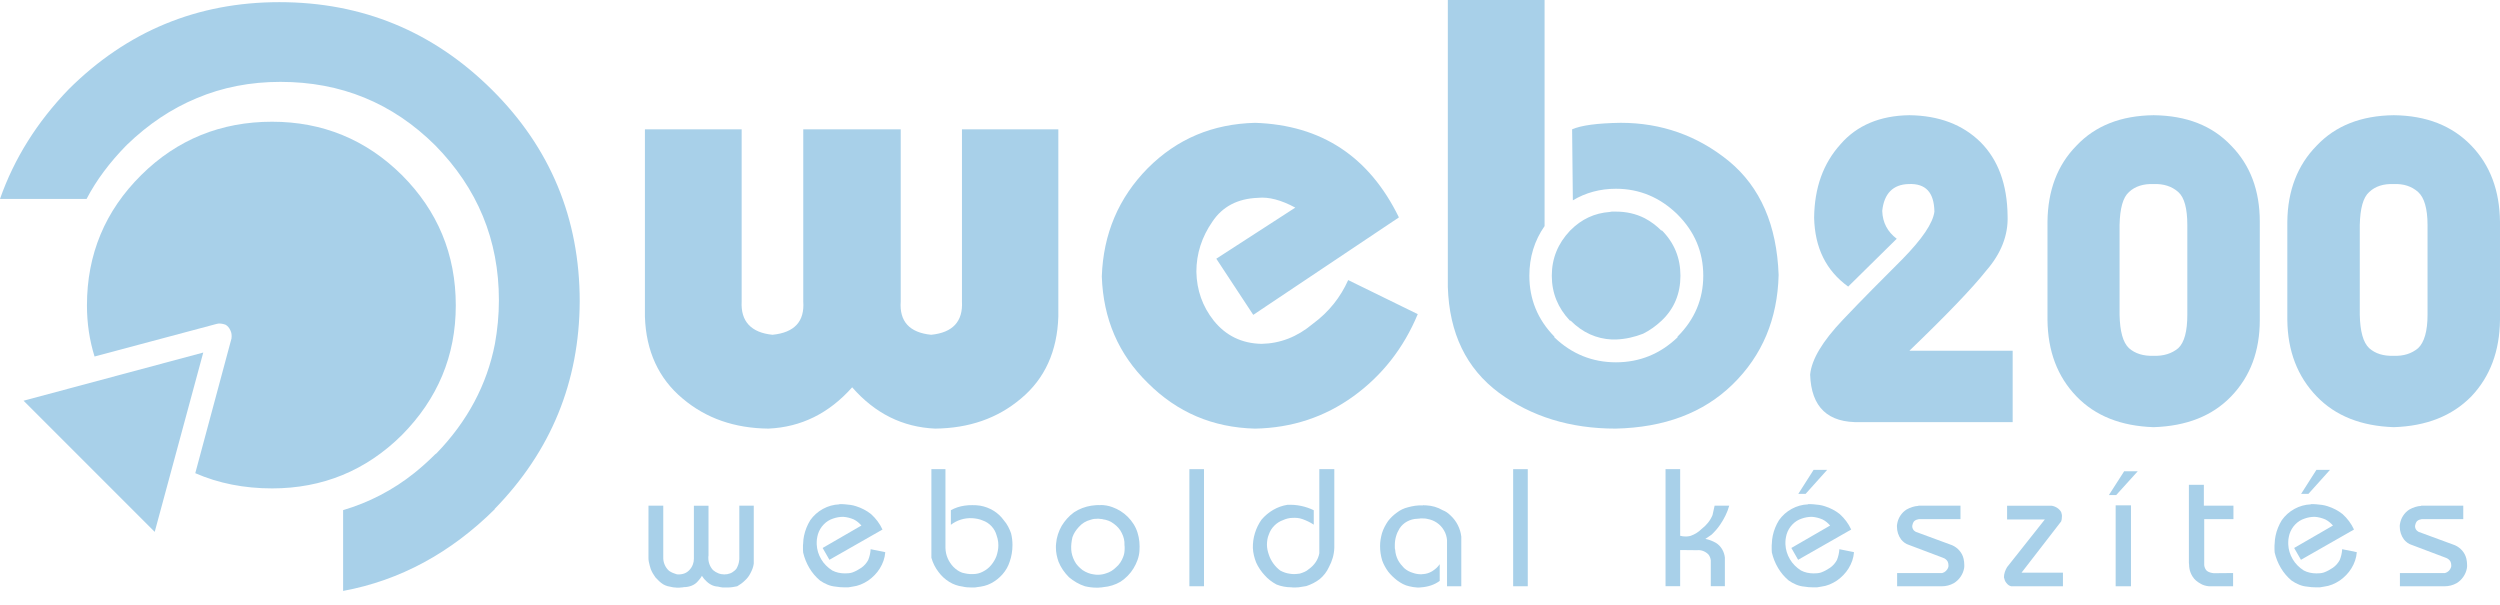
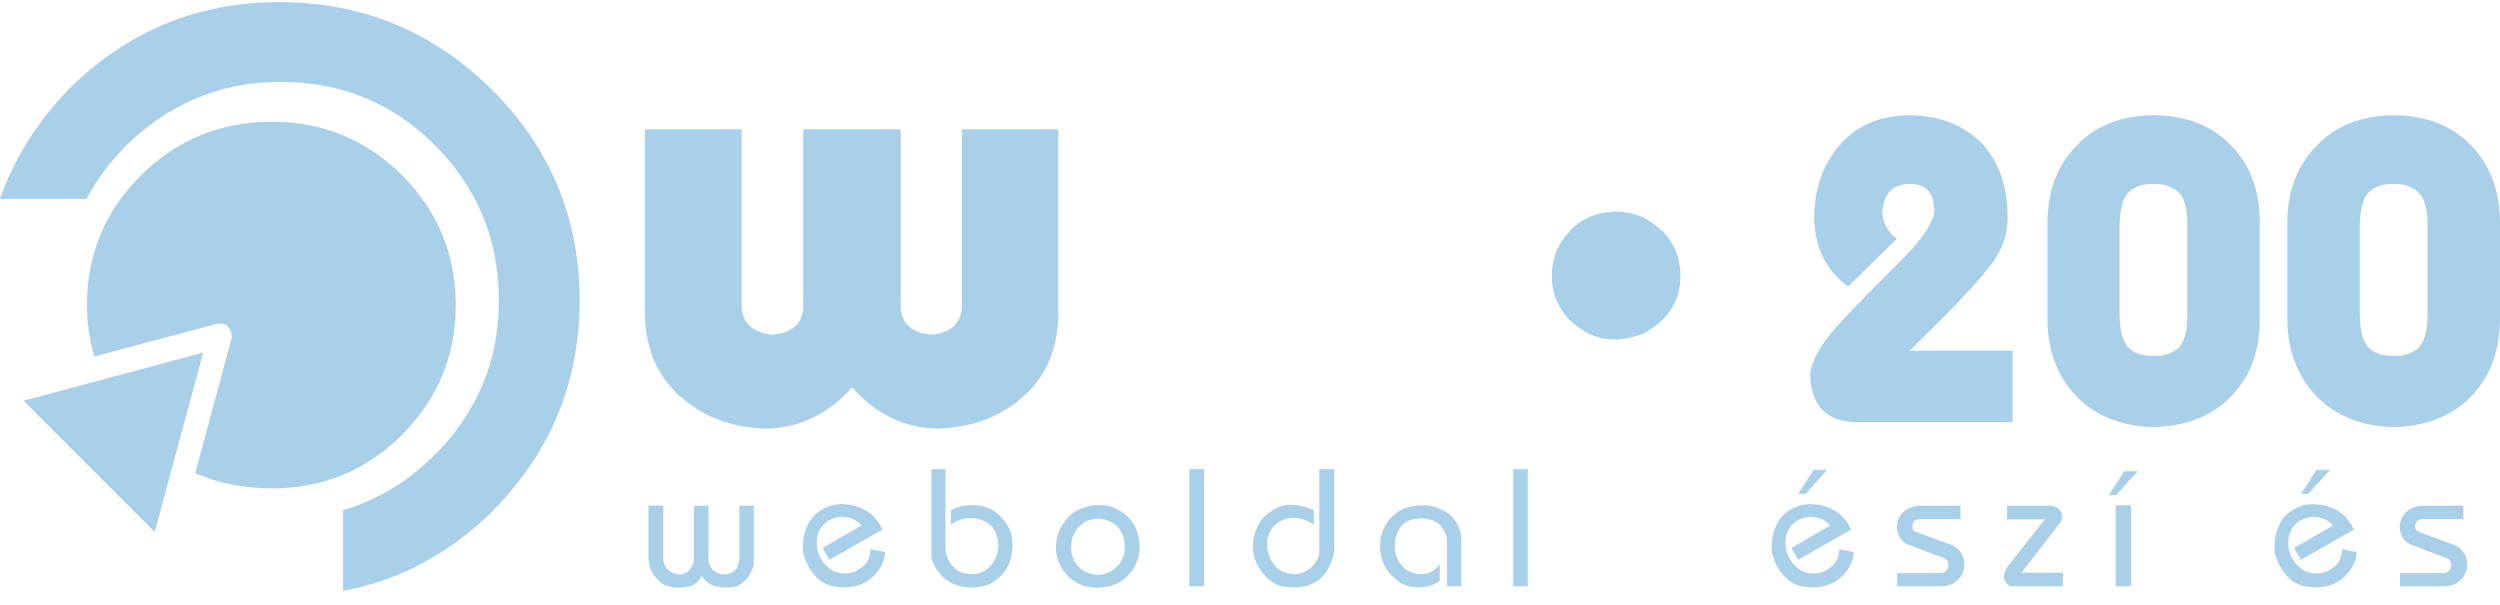
<svg xmlns="http://www.w3.org/2000/svg" xml:space="preserve" width="91.245mm" height="22.083mm" style="shape-rendering:geometricPrecision; text-rendering:geometricPrecision; image-rendering:optimizeQuality; fill-rule:evenodd; clip-rule:evenodd" viewBox="0 0 398.986 96.562">
  <defs>
    <style type="text/css">
   
    .fil2 {fill:none}
    .fil0 {fill:#a8d0e9}
    .fil1 {fill:#a8d0e9}
   
  </style>
  </defs>
  <g id="Layer_x0020_1">
    <g id="_38062528">
      <path id="_38523016" class="fil0" d="M360.65 35.389c0,-4.973 -1.505,-9.022 -4.569,-12.143 -3.008,-3.182 -7.11,-4.799 -12.373,-4.858 -5.204,0.059 -9.31,1.676 -12.317,4.858 -3.064,3.121 -4.566,7.169 -4.625,12.143l0 15.669c0.059,4.973 1.562,9.021 4.625,12.202 3.008,3.123 7.113,4.741 12.317,4.915 5.263,-0.174 9.367,-1.792 12.373,-4.915 3.064,-3.182 4.569,-7.229 4.569,-12.202l0 -15.669 0 0zm-11.566 0.519l0 14.34c0,2.603 -0.463,4.395 -1.446,5.32 -1.041,0.868 -2.37,1.272 -3.931,1.216 -1.62,0.057 -2.949,-0.348 -3.931,-1.216 -0.983,-0.924 -1.446,-2.716 -1.505,-5.32l0 -14.34c0.059,-2.602 0.522,-4.395 1.505,-5.263 0.983,-0.924 2.311,-1.328 3.931,-1.272 1.562,-0.057 2.89,0.348 3.931,1.272 0.983,0.868 1.446,2.66 1.446,5.263l0 0z" />
      <path id="_38523592" class="fil0" d="M369.726 23.245c-3.064,3.121 -4.625,7.169 -4.682,12.143l0 15.669c0.057,4.973 1.617,9.021 4.682,12.202 3.008,3.123 7.113,4.741 12.317,4.915 5.204,-0.174 9.31,-1.792 12.373,-4.915 3.008,-3.182 4.51,-7.229 4.569,-12.202l0 -15.669c-0.059,-4.973 -1.562,-9.022 -4.569,-12.143 -3.064,-3.182 -7.169,-4.799 -12.373,-4.858 -5.203,0.058 -9.309,1.676 -12.317,4.858l0 0zm8.386 7.4c0.983,-0.924 2.255,-1.328 3.931,-1.272 1.562,-0.057 2.834,0.348 3.873,1.272 0.983,0.868 1.505,2.66 1.505,5.263l0 14.34c0,2.603 -0.522,4.395 -1.505,5.32 -1.039,0.868 -2.311,1.272 -3.873,1.216 -1.676,0.057 -2.949,-0.348 -3.931,-1.216 -0.983,-0.924 -1.446,-2.716 -1.505,-5.32l0 -14.34c0.059,-2.602 0.523,-4.395 1.505,-5.263l0 0z" />
      <path id="_38523536" class="fil0" d="M293.745 23.013c-2.774,3.065 -4.163,6.938 -4.221,11.739 0.116,4.799 1.909,8.442 5.437,10.986l7.748 -7.633c-1.446,-1.098 -2.255,-2.543 -2.314,-4.452 0.289,-2.775 1.736,-4.221 4.221,-4.28 2.719,-0.116 4.049,1.331 4.106,4.395 -0.23,1.851 -1.966,4.395 -5.145,7.633 -3.182,3.18 -6.361,6.361 -9.483,9.656 -3.238,3.412 -4.973,6.304 -5.204,8.731 0.174,5.206 2.834,7.75 8.037,7.577l24.284 -0 0 -11.391 -16.48 0c5.956,-5.726 10.062,-10.004 12.259,-12.781 2.373,-2.718 3.527,-5.666 3.412,-8.731 -0.057,-5.03 -1.503,-8.962 -4.336,-11.795 -2.834,-2.775 -6.591,-4.221 -11.335,-4.28 -4.681,0.058 -8.383,1.62 -10.986,4.625l0 0z" />
-       <path id="_38524176" class="fil1" d="M267.726 34.232c2.719,2.718 4.106,5.955 4.106,9.772 0,3.759 -1.387,6.997 -4.106,9.715l0 0.116c-2.774,2.66 -6.071,3.988 -9.829,3.988 -3.76,0 -7.055,-1.328 -9.832,-3.988l0 -0.116c-2.66,-2.719 -3.988,-5.956 -3.988,-9.715 0,-2.949 0.809,-5.61 2.429,-7.922l0 -36.082 -15.441 0 0 45.797c0.23,7.4 2.949,13.009 8.153,16.884 5.204,3.817 11.391,5.723 18.62,5.723 7.748,-0.171 13.994,-2.485 18.679,-7.055 4.741,-4.625 7.169,-10.465 7.342,-17.463 -0.287,-7.922 -2.89,-13.993 -7.92,-18.156 -5.033,-4.106 -10.815,-6.13 -17.291,-6.13 -3.758,0.058 -6.302,0.406 -7.748,1.04l0.118 11.335c2.022,-1.215 4.336,-1.851 6.88,-1.851 3.755,0.001 7.053,1.388 9.827,4.107l0 0z" />
      <path id="_72478440" class="fil0" d="M257.896 33.768c-0.116,0 -0.233,0 -0.348,0 -0.23,0 -0.463,0 -0.635,0.059 -2.429,0.172 -4.51,1.156 -6.245,2.89l-0.116 0.116c-1.909,2.025 -2.893,4.395 -2.893,7.171 0,2.775 0.983,5.146 2.893,7.171l0.116 -0c1.906,1.906 4.106,2.89 6.591,3.006l0.289 0c0.116,0 0.233,0 0.348,0 1.562,-0.057 3.006,-0.405 4.336,-0.924 1.041,-0.519 2.025,-1.216 2.949,-2.081 2.025,-1.909 3.008,-4.339 3.008,-7.171 0,-2.834 -0.983,-5.262 -3.008,-7.286l0 0.116c-0.868,-0.867 -1.736,-1.503 -2.719,-2.022 -1.387,-0.694 -2.889,-1.042 -4.566,-1.042l0 0z" />
-       <path id="_72478416" class="fil1" d="M200.765 31.572c1.736,-0.174 3.701,0.346 5.956,1.561l-12.606 8.154 5.898 8.962 23.245 -15.554c-4.741,-9.713 -12.373,-14.745 -22.956,-15.092 -6.766,0.172 -12.432,2.544 -17.116,7.228 -4.683,4.744 -7.112,10.526 -7.344,17.291 0.231,6.766 2.66,12.43 7.344,16.999 4.683,4.684 10.35,7.113 17.116,7.285 5.898,-0.116 11.104,-1.851 15.671,-5.145 4.569,-3.297 8.037,-7.692 10.292,-13.127l-11.102 -5.435c-1.216,2.718 -3.064,5.087 -5.667,6.997 -2.485,2.081 -5.204,3.123 -8.153,3.179 -3.182,-0.057 -5.726,-1.328 -7.633,-3.699 -1.792,-2.255 -2.718,-4.858 -2.775,-7.807 0,-2.891 0.868,-5.551 2.544,-7.979 1.62,-2.43 4.048,-3.702 7.286,-3.817l0 0z" />
      <path id="_72486864" class="fil1" d="M162.948 63.604c3.817,-3.179 5.782,-7.574 5.956,-13.068l0 -29.895 -15.38 0 0 27.466c0.174,3.182 -1.446,4.973 -4.916,5.322 -3.47,-0.348 -5.088,-2.14 -4.857,-5.322l0 -27.466 -15.555 0 0 27.466c0.231,3.182 -1.387,4.973 -4.915,5.322 -3.412,-0.348 -5.088,-2.14 -4.916,-5.322l0 -27.466 -15.438 0 0 29.895c0.174,5.493 2.197,9.888 6.014,13.068 3.759,3.182 8.326,4.744 13.704,4.799 5.204,-0.23 9.657,-2.427 13.357,-6.591 3.643,4.165 8.037,6.361 13.241,6.591 5.378,-0.056 9.946,-1.617 13.705,-4.799l0 0z" />
      <path id="_72491776" class="fil1" d="M22.551 27.927c-5.782,5.725 -8.674,12.664 -8.674,20.817 0,2.834 0.405,5.55 1.213,8.153l19.486 -5.204c0.405,-0.116 0.868,-0.059 1.388,0.116 0.347,0.174 0.636,0.519 0.81,0.927 0.174,0.346 0.231,0.75 0.174,1.272l-5.782 21.51c3.701,1.617 7.807,2.429 12.259,2.429 8.037,0 14.976,-2.834 20.701,-8.501 5.725,-5.782 8.616,-12.663 8.616,-20.701 0,-8.153 -2.891,-15.092 -8.616,-20.817 -5.725,-5.666 -12.664,-8.5 -20.701,-8.5 -8.152,0 -15.15,2.834 -20.874,8.5l0 0z" />
      <polygon id="_72502184" class="fil0" points="3.759,63.952 24.691,84.884 32.439,56.263 " />
      <path id="_72502232" class="fil0" d="M10.987 14.224c-5.089,5.261 -8.733,11.101 -10.987,17.52l13.819 0c1.562,-3.007 3.701,-5.84 6.361,-8.558 0.058,0 0.058,0 0.058,-0.058 3.412,-3.296 7.112,-5.782 11.16,-7.459 4.106,-1.734 8.558,-2.602 13.357,-2.602 9.657,0 17.868,3.353 24.691,10.118 6.766,6.88 10.177,15.092 10.177,24.75 0,2.37 -0.231,4.682 -0.636,6.937 -1.272,6.535 -4.394,12.376 -9.31,17.463 -0.058,0.059 -0.174,0.118 -0.231,0.174 -1.099,1.098 -2.197,2.081 -3.354,3.008 -3.412,2.719 -7.229,4.684 -11.334,5.898l0 12.895c9.079,-1.679 17.174,-6.071 24.229,-13.07l-0.058 0.001c9.021,-9.251 13.53,-20.296 13.589,-33.134 0,-13.241 -4.683,-24.517 -13.993,-33.769 -9.368,-9.31 -20.702,-13.993 -33.943,-13.993 -13.069,0 -24.286,4.627 -33.595,13.879l0 0z" />
      <g>
        <path id="_72510128" class="fil0" d="M105.853 80.706l0 8.191c-0.02,0.427 0.056,0.834 0.222,1.223 0.167,0.389 0.407,0.723 0.722,0.998 0.204,0.131 0.403,0.237 0.597,0.321 0.195,0.084 0.394,0.152 0.597,0.208 0.074,0.018 0.143,0.027 0.208,0.027 0.065,0 0.134,0 0.208,0 0.093,0 0.19,-0.009 0.292,-0.027 0.101,-0.018 0.198,-0.036 0.292,-0.057 0.37,-0.093 0.694,-0.278 0.972,-0.554 0.278,-0.278 0.481,-0.595 0.611,-0.944 0.056,-0.149 0.097,-0.301 0.125,-0.458 0.028,-0.158 0.042,-0.31 0.042,-0.458l0 -8.469 2.332 0 0 7.943c0,0.054 -0.005,0.097 -0.014,0.124 -0.009,0.027 -0.014,0.061 -0.014,0.097 0,0.038 0,0.07 0,0.097 0,0.027 0,0.061 0,0.097 0,0.353 0.065,0.694 0.195,1.028 0.129,0.332 0.315,0.628 0.555,0.889 0.259,0.221 0.541,0.394 0.847,0.512 0.306,0.122 0.634,0.181 0.986,0.181 0.018,0 0.042,0 0.07,0 0.028,0 0.051,-0.009 0.07,-0.027 0.018,0 0.042,0 0.07,0 0.028,0 0.051,0 0.07,0 0.056,0 0.106,-0.005 0.153,-0.014 0.046,-0.009 0.097,-0.023 0.153,-0.043 0.111,-0.018 0.217,-0.045 0.319,-0.084 0.102,-0.036 0.199,-0.081 0.292,-0.138 0.147,-0.093 0.282,-0.19 0.403,-0.292 0.12,-0.102 0.227,-0.217 0.319,-0.348 0.111,-0.204 0.204,-0.411 0.278,-0.624 0.074,-0.213 0.12,-0.432 0.139,-0.652 0.018,-0.074 0.028,-0.147 0.028,-0.221 0,-0.074 0,-0.149 0,-0.221l-0.001 -8.307 2.305 0 0 9.246c-0.037,0.278 -0.102,0.543 -0.195,0.794 -0.093,0.249 -0.204,0.495 -0.333,0.735 -0.111,0.221 -0.24,0.432 -0.389,0.626 -0.148,0.195 -0.315,0.375 -0.5,0.54 -0.185,0.185 -0.38,0.353 -0.583,0.5 -0.204,0.149 -0.417,0.289 -0.639,0.418 -0.24,0.054 -0.495,0.102 -0.763,0.138 -0.268,0.038 -0.532,0.057 -0.791,0.057 -0.129,0 -0.26,0 -0.389,0 -0.129,0 -0.25,0 -0.361,0 -0.129,-0.018 -0.26,-0.038 -0.389,-0.057 -0.129,-0.019 -0.259,-0.045 -0.389,-0.084 -0.389,-0.018 -0.754,-0.12 -1.097,-0.306 -0.342,-0.185 -0.643,-0.425 -0.903,-0.721 -0.111,-0.093 -0.208,-0.199 -0.292,-0.321 -0.084,-0.12 -0.171,-0.244 -0.264,-0.375 -0.074,0.149 -0.167,0.292 -0.278,0.432 -0.111,0.138 -0.222,0.273 -0.333,0.403 -0.278,0.335 -0.616,0.579 -1.014,0.737 -0.398,0.156 -0.81,0.235 -1.236,0.235 -0.074,0.018 -0.153,0.031 -0.236,0.043 -0.084,0.009 -0.162,0.014 -0.236,0.014 -0.074,0.018 -0.153,0.027 -0.236,0.027 -0.084,0 -0.162,0 -0.236,0 -0.074,0 -0.153,0 -0.236,0 -0.084,0 -0.163,-0.009 -0.236,-0.027 -0.074,0 -0.153,-0.005 -0.236,-0.014 -0.084,-0.011 -0.162,-0.024 -0.236,-0.043 -0.24,-0.036 -0.481,-0.088 -0.722,-0.152 -0.24,-0.066 -0.472,-0.163 -0.694,-0.292 -0.24,-0.149 -0.463,-0.321 -0.666,-0.515 -0.204,-0.195 -0.398,-0.394 -0.583,-0.597 -0.148,-0.204 -0.288,-0.415 -0.417,-0.64 -0.129,-0.221 -0.24,-0.453 -0.333,-0.694 -0.056,-0.185 -0.111,-0.375 -0.167,-0.569 -0.056,-0.195 -0.102,-0.394 -0.139,-0.597 -0.018,-0.093 -0.032,-0.19 -0.042,-0.292 -0.009,-0.102 -0.014,-0.199 -0.014,-0.292l0.003 -8.358 2.36 0z" />
        <path id="_72609776" class="fil0" d="M133.953 80.457c0.148,0 0.295,0 0.444,0 0.148,0 0.296,0.009 0.444,0.027 0.295,0.018 0.597,0.052 0.903,0.097 0.306,0.047 0.597,0.116 0.875,0.208 0.426,0.131 0.842,0.303 1.25,0.515 0.408,0.212 0.787,0.457 1.139,0.735 0.389,0.353 0.736,0.732 1.041,1.139 0.306,0.407 0.569,0.851 0.791,1.333l-8.469 4.831 -1.083 -1.889 6.192 -3.582c-0.167,-0.185 -0.347,-0.362 -0.541,-0.526 -0.195,-0.168 -0.421,-0.314 -0.68,-0.446 -0.259,-0.111 -0.532,-0.204 -0.819,-0.278 -0.287,-0.073 -0.579,-0.12 -0.875,-0.138 -0.278,0 -0.551,0.023 -0.819,0.07 -0.268,0.045 -0.532,0.116 -0.791,0.208 -0.574,0.185 -1.073,0.5 -1.499,0.944 -0.426,0.443 -0.731,0.962 -0.917,1.555 -0.037,0.129 -0.07,0.263 -0.097,0.403 -0.028,0.138 -0.051,0.273 -0.07,0.403 -0.018,0.129 -0.028,0.265 -0.028,0.403 0,0.14 0,0.273 0,0.403 0.018,0.427 0.088,0.839 0.208,1.236 0.12,0.398 0.292,0.782 0.514,1.152 0.204,0.353 0.458,0.68 0.763,0.986 0.306,0.308 0.634,0.569 0.986,0.794 0.315,0.165 0.643,0.287 0.986,0.36 0.342,0.074 0.69,0.111 1.041,0.111 0.204,0 0.403,-0.009 0.597,-0.027 0.194,-0.017 0.384,-0.054 0.569,-0.111 0.259,-0.093 0.509,-0.204 0.75,-0.332 0.24,-0.131 0.472,-0.268 0.694,-0.418 0.24,-0.168 0.453,-0.355 0.639,-0.569 0.185,-0.213 0.342,-0.439 0.472,-0.68 0.111,-0.278 0.199,-0.558 0.264,-0.847 0.065,-0.285 0.106,-0.576 0.125,-0.875l2.332 0.472c-0.037,0.481 -0.129,0.936 -0.278,1.361 -0.148,0.427 -0.342,0.834 -0.583,1.223 -0.241,0.389 -0.518,0.746 -0.833,1.069 -0.315,0.325 -0.657,0.617 -1.028,0.875 -0.389,0.26 -0.791,0.472 -1.208,0.64 -0.416,0.167 -0.847,0.278 -1.291,0.332 -0.111,0.018 -0.222,0.038 -0.333,0.057 -0.111,0.018 -0.222,0.036 -0.333,0.054 -0.129,0 -0.25,0 -0.361,0 -0.111,0 -0.222,0 -0.333,0 -0.222,0 -0.444,-0.009 -0.666,-0.027 -0.222,-0.017 -0.444,-0.045 -0.666,-0.084 -0.444,-0.036 -0.879,-0.142 -1.305,-0.318 -0.426,-0.176 -0.824,-0.394 -1.194,-0.652 -0.685,-0.574 -1.254,-1.245 -1.708,-2.013 -0.453,-0.766 -0.782,-1.586 -0.986,-2.456 -0.018,-0.149 -0.028,-0.292 -0.028,-0.432 0,-0.138 0,-0.271 0,-0.403 0,-0.111 0,-0.217 0,-0.318 0,-0.101 0.009,-0.199 0.028,-0.292 0,-0.204 0.014,-0.411 0.042,-0.626 0.028,-0.213 0.06,-0.411 0.097,-0.597 0.093,-0.443 0.222,-0.875 0.389,-1.29 0.167,-0.415 0.37,-0.82 0.611,-1.209 0.259,-0.368 0.56,-0.707 0.903,-1.012 0.342,-0.306 0.717,-0.569 1.125,-0.791 0.407,-0.223 0.828,-0.394 1.263,-0.515 0.434,-0.12 0.884,-0.19 1.347,-0.208l0 -0.033z" />
        <path id="_72631400" class="fil0" d="M150.889 74.875l0 12.577c0.018,0.595 0.139,1.143 0.361,1.655 0.222,0.508 0.528,0.967 0.917,1.374 0.204,0.204 0.421,0.384 0.652,0.54 0.231,0.158 0.477,0.282 0.736,0.375 0.278,0.074 0.559,0.136 0.847,0.181 0.287,0.047 0.579,0.061 0.875,0.043 0.278,0 0.551,-0.034 0.819,-0.097 0.268,-0.066 0.523,-0.163 0.763,-0.292 0.259,-0.131 0.5,-0.282 0.722,-0.458 0.222,-0.176 0.426,-0.375 0.611,-0.597 0.185,-0.223 0.347,-0.455 0.486,-0.697 0.139,-0.24 0.254,-0.481 0.347,-0.721 0.093,-0.278 0.167,-0.56 0.222,-0.847 0.056,-0.287 0.084,-0.579 0.084,-0.875 0,-0.093 -0.005,-0.181 -0.014,-0.265 -0.009,-0.084 -0.014,-0.169 -0.014,-0.263 -0.018,-0.185 -0.051,-0.366 -0.097,-0.543 -0.046,-0.177 -0.097,-0.348 -0.153,-0.512 -0.148,-0.555 -0.421,-1.046 -0.819,-1.473 -0.398,-0.425 -0.865,-0.73 -1.402,-0.915 -0.26,-0.111 -0.528,-0.195 -0.805,-0.251 -0.278,-0.054 -0.555,-0.093 -0.833,-0.111 -0.629,-0.036 -1.24,0.038 -1.833,0.221 -0.593,0.185 -1.129,0.463 -1.61,0.834l0 -2.332c0.333,-0.185 0.68,-0.337 1.041,-0.458 0.361,-0.12 0.736,-0.208 1.125,-0.265 0.204,-0.036 0.412,-0.059 0.625,-0.068 0.213,-0.009 0.421,-0.014 0.625,-0.014 0.204,0 0.411,0.005 0.625,0.014 0.214,0.009 0.421,0.031 0.625,0.068 0.759,0.131 1.467,0.396 2.124,0.794 0.656,0.398 1.217,0.92 1.68,1.568 0.259,0.296 0.481,0.619 0.666,0.972 0.185,0.353 0.342,0.711 0.472,1.083 0.037,0.149 0.07,0.301 0.097,0.458 0.028,0.158 0.051,0.31 0.07,0.458 0.018,0.165 0.032,0.328 0.042,0.486 0.009,0.156 0.014,0.31 0.014,0.457 0,0.463 -0.037,0.917 -0.111,1.363 -0.074,0.443 -0.185,0.879 -0.333,1.304 -0.24,0.742 -0.62,1.408 -1.139,2.001 -0.518,0.593 -1.129,1.073 -1.833,1.444 -0.352,0.185 -0.713,0.323 -1.083,0.415 -0.37,0.093 -0.75,0.158 -1.139,0.195 -0.074,0.018 -0.153,0.031 -0.236,0.043 -0.084,0.009 -0.162,0.014 -0.236,0.014 -0.074,0 -0.153,0 -0.236,0 -0.084,0 -0.162,0 -0.236,0 -0.24,0 -0.472,-0.009 -0.694,-0.029 -0.222,-0.018 -0.444,-0.054 -0.666,-0.111 -0.777,-0.093 -1.499,-0.346 -2.166,-0.763 -0.666,-0.415 -1.231,-0.938 -1.694,-1.568 -0.259,-0.332 -0.486,-0.694 -0.68,-1.083 -0.195,-0.389 -0.347,-0.787 -0.458,-1.193l0 -14.136 2.249 0z" />
        <path id="_72631424" class="fil0" d="M175.629 80.595c0.315,0 0.634,0.029 0.958,0.084 0.324,0.057 0.634,0.14 0.93,0.251 0.462,0.165 0.903,0.38 1.319,0.638 0.417,0.26 0.799,0.565 1.152,0.917 0.352,0.353 0.662,0.742 0.93,1.166 0.268,0.425 0.477,0.879 0.625,1.361 0.148,0.463 0.245,0.944 0.292,1.444 0.046,0.5 0.051,0.998 0.014,1.501 -0.038,0.481 -0.139,0.953 -0.306,1.415 -0.167,0.463 -0.38,0.908 -0.639,1.333 -0.259,0.427 -0.565,0.82 -0.917,1.18 -0.352,0.362 -0.74,0.68 -1.166,0.958 -0.407,0.242 -0.847,0.436 -1.319,0.583 -0.472,0.149 -0.949,0.242 -1.43,0.278 -0.093,0.018 -0.181,0.031 -0.264,0.043 -0.084,0.009 -0.171,0.014 -0.264,0.014 -0.093,0.018 -0.181,0.027 -0.264,0.027 -0.084,0 -0.171,0 -0.264,0 -0.315,0 -0.625,-0.018 -0.93,-0.057 -0.306,-0.036 -0.616,-0.093 -0.93,-0.165 -0.463,-0.149 -0.912,-0.348 -1.347,-0.597 -0.435,-0.251 -0.838,-0.533 -1.208,-0.847 -0.352,-0.353 -0.671,-0.737 -0.958,-1.152 -0.287,-0.415 -0.523,-0.856 -0.708,-1.32 -0.129,-0.37 -0.231,-0.739 -0.306,-1.109 -0.074,-0.37 -0.111,-0.75 -0.111,-1.139 0,-0.057 0,-0.111 0,-0.168 0,-0.054 0,-0.111 0,-0.168 0,-0.036 0.003,-0.084 0.014,-0.138 0.009,-0.057 0.014,-0.111 0.014,-0.168 0.037,-0.5 0.134,-0.989 0.292,-1.471 0.157,-0.481 0.356,-0.936 0.597,-1.361 0.259,-0.427 0.551,-0.82 0.875,-1.18 0.324,-0.362 0.69,-0.692 1.097,-0.988 0.426,-0.278 0.87,-0.505 1.333,-0.68 0.462,-0.174 0.935,-0.301 1.416,-0.375 0.24,-0.036 0.486,-0.064 0.736,-0.081 0.25,-0.021 0.495,-0.021 0.736,0l-0 -0.028zm0.333 2.25c-0.074,0 -0.143,-0.005 -0.208,-0.016 -0.066,-0.009 -0.125,-0.014 -0.181,-0.014 -0.074,-0.018 -0.143,-0.027 -0.208,-0.027 -0.066,0 -0.136,0 -0.208,0 -0.093,0 -0.185,0.005 -0.278,0.014 -0.093,0.009 -0.185,0.014 -0.278,0.014 -0.094,0.021 -0.185,0.038 -0.278,0.057 -0.093,0.019 -0.185,0.045 -0.278,0.084 -0.37,0.093 -0.713,0.235 -1.028,0.429 -0.315,0.195 -0.602,0.441 -0.861,0.737 -0.222,0.24 -0.417,0.491 -0.583,0.75 -0.167,0.258 -0.306,0.545 -0.417,0.861 -0.074,0.314 -0.129,0.638 -0.167,0.972 -0.037,0.332 -0.046,0.666 -0.028,0.998 0.018,0.314 0.073,0.631 0.167,0.944 0.093,0.314 0.213,0.61 0.361,0.889 0.148,0.296 0.333,0.56 0.555,0.791 0.222,0.233 0.463,0.45 0.722,0.652 0.278,0.185 0.569,0.339 0.875,0.458 0.305,0.119 0.616,0.199 0.93,0.235 0.111,0.018 0.222,0.034 0.333,0.043 0.111,0.009 0.213,0.014 0.306,0.014 0.222,0 0.444,-0.018 0.666,-0.057 0.222,-0.036 0.434,-0.093 0.639,-0.168 0.315,-0.09 0.606,-0.221 0.875,-0.389 0.267,-0.165 0.523,-0.368 0.763,-0.61 0.24,-0.204 0.453,-0.446 0.639,-0.721 0.185,-0.278 0.333,-0.565 0.444,-0.861 0.093,-0.223 0.157,-0.446 0.195,-0.666 0.037,-0.223 0.056,-0.455 0.056,-0.694 0,-0.093 0,-0.19 0,-0.292 0,-0.102 -0.009,-0.199 -0.028,-0.294 0.018,-0.332 -0.009,-0.655 -0.084,-0.972 -0.074,-0.314 -0.185,-0.619 -0.333,-0.915 -0.148,-0.314 -0.333,-0.597 -0.555,-0.847 -0.222,-0.249 -0.463,-0.467 -0.722,-0.652 -0.259,-0.204 -0.541,-0.363 -0.847,-0.486 -0.306,-0.12 -0.625,-0.199 -0.958,-0.235l0.001 -0.027z" />
        <polygon id="_72632592" class="fil0" points="192.151,74.875 192.151,93.562 189.818,93.562 189.818,74.875 " />
        <path id="_72632776" class="fil0" d="M212.948 74.875l0 12.55c-0.018,0.555 -0.102,1.086 -0.251,1.598 -0.147,0.508 -0.351,1.003 -0.61,1.485 -0.168,0.37 -0.375,0.718 -0.626,1.041 -0.249,0.323 -0.531,0.614 -0.844,0.875 -0.316,0.242 -0.652,0.455 -1.014,0.64 -0.362,0.185 -0.735,0.342 -1.123,0.47 -0.185,0.021 -0.387,0.052 -0.599,0.097 -0.213,0.047 -0.42,0.079 -0.624,0.097 -0.093,0 -0.19,0.005 -0.292,0.016 -0.102,0.009 -0.208,0.014 -0.321,0.014 -0.054,0 -0.106,0 -0.152,0 -0.047,0 -0.088,0 -0.124,0 -0.038,0 -0.079,-0.005 -0.126,-0.014 -0.045,-0.011 -0.097,-0.016 -0.152,-0.016 -0.41,0 -0.811,-0.036 -1.209,-0.111 -0.398,-0.073 -0.782,-0.183 -1.152,-0.332 -0.351,-0.185 -0.69,-0.403 -1.012,-0.652 -0.325,-0.249 -0.617,-0.522 -0.875,-0.818 -0.278,-0.296 -0.533,-0.617 -0.763,-0.958 -0.233,-0.344 -0.43,-0.699 -0.598,-1.069 -0.149,-0.37 -0.268,-0.75 -0.362,-1.139 -0.094,-0.389 -0.148,-0.787 -0.167,-1.195 -0.02,-0.813 0.091,-1.609 0.333,-2.387 0.24,-0.777 0.593,-1.491 1.053,-2.14 0.538,-0.628 1.157,-1.145 1.861,-1.555 0.702,-0.407 1.453,-0.676 2.248,-0.804 0.742,-0.036 1.467,0.018 2.181,0.168 0.711,0.147 1.392,0.38 2.041,0.694l0 2.305c-0.278,-0.185 -0.569,-0.353 -0.875,-0.5 -0.306,-0.149 -0.617,-0.278 -0.931,-0.389 -0.26,-0.093 -0.522,-0.154 -0.791,-0.181 -0.268,-0.029 -0.533,-0.031 -0.791,-0.014 -0.26,0 -0.519,0.031 -0.777,0.097 -0.26,0.064 -0.51,0.152 -0.75,0.263 -0.519,0.185 -0.976,0.477 -1.374,0.875 -0.4,0.4 -0.692,0.865 -0.875,1.403 -0.113,0.26 -0.192,0.526 -0.237,0.804 -0.045,0.278 -0.07,0.555 -0.07,0.834 0,0.279 0.029,0.552 0.084,0.818 0.057,0.268 0.129,0.533 0.223,0.794 0.165,0.5 0.407,0.967 0.721,1.401 0.314,0.436 0.685,0.811 1.112,1.126 0.24,0.129 0.486,0.235 0.735,0.318 0.251,0.084 0.515,0.145 0.791,0.181 0.113,0.018 0.223,0.031 0.335,0.041 0.111,0.011 0.221,0.016 0.332,0.016 0.149,0 0.301,-0.009 0.458,-0.029 0.158,-0.018 0.31,-0.036 0.458,-0.054 0.258,-0.074 0.512,-0.168 0.763,-0.278 0.249,-0.111 0.477,-0.26 0.68,-0.446 0.425,-0.296 0.787,-0.662 1.083,-1.096 0.296,-0.436 0.491,-0.913 0.583,-1.43l-0.001 -13.414 2.392 0z" />
        <path id="_72666824" class="fil0" d="M227.109 80.624c0.073,0.018 0.152,0.027 0.235,0.027 0.083,0 0.163,0 0.237,0 0.46,0.018 0.92,0.093 1.374,0.221 0.455,0.131 0.884,0.316 1.29,0.555 0.242,0.093 0.463,0.208 0.666,0.346 0.204,0.14 0.398,0.303 0.583,0.488 0.481,0.443 0.87,0.955 1.166,1.541 0.296,0.583 0.481,1.197 0.555,1.847l0 7.914 -2.278 -0 0 -7.359c-0.018,-0.258 -0.068,-0.526 -0.152,-0.804 -0.084,-0.278 -0.199,-0.536 -0.348,-0.777 -0.278,-0.481 -0.649,-0.879 -1.109,-1.193 -0.463,-0.316 -0.972,-0.519 -1.527,-0.612 -0.129,-0.036 -0.273,-0.059 -0.432,-0.068 -0.156,-0.009 -0.31,-0.016 -0.457,-0.016 -0.057,0 -0.118,0 -0.181,0 -0.066,0 -0.124,0.011 -0.181,0.029 -0.057,0 -0.116,0.005 -0.181,0.014 -0.065,0.009 -0.124,0.014 -0.181,0.014 -0.574,0.018 -1.109,0.163 -1.609,0.429 -0.502,0.268 -0.908,0.645 -1.223,1.126 -0.242,0.389 -0.427,0.804 -0.555,1.25 -0.129,0.446 -0.195,0.908 -0.195,1.387 0,0.057 0,0.118 0,0.181 0,0.066 0,0.136 0,0.211 0,0.073 0.005,0.142 0.014,0.208 0.009,0.064 0.023,0.124 0.043,0.181 0.018,0.275 0.064,0.55 0.138,0.818 0.074,0.268 0.176,0.533 0.306,0.791 0.129,0.242 0.278,0.467 0.446,0.68 0.168,0.215 0.342,0.413 0.526,0.599 0.204,0.183 0.427,0.342 0.666,0.47 0.242,0.131 0.491,0.233 0.75,0.308 0.204,0.073 0.415,0.129 0.64,0.165 0.221,0.038 0.443,0.057 0.666,0.057 0.036,0 0.068,0 0.097,0 0.027,0 0.05,-0.009 0.068,-0.027 0.038,0 0.07,0 0.097,0 0.029,0 0.052,0 0.07,0 0.26,-0.018 0.505,-0.066 0.737,-0.14 0.23,-0.073 0.457,-0.176 0.68,-0.306 0.24,-0.147 0.465,-0.318 0.68,-0.512 0.213,-0.195 0.394,-0.405 0.54,-0.626l0 2.667c-0.425,0.314 -0.889,0.555 -1.387,0.721 -0.5,0.168 -1.019,0.268 -1.555,0.306 -0.111,0.021 -0.219,0.029 -0.318,0.029 -0.104,0 -0.211,0 -0.321,0 -0.221,-0.018 -0.439,-0.043 -0.652,-0.07 -0.213,-0.027 -0.42,-0.07 -0.624,-0.124 -0.353,-0.074 -0.69,-0.195 -1.014,-0.362 -0.323,-0.168 -0.633,-0.362 -0.929,-0.583 -0.26,-0.204 -0.51,-0.42 -0.75,-0.652 -0.242,-0.23 -0.463,-0.477 -0.666,-0.735 -0.204,-0.278 -0.389,-0.569 -0.555,-0.877 -0.165,-0.306 -0.306,-0.614 -0.415,-0.929 -0.111,-0.37 -0.195,-0.746 -0.251,-1.126 -0.054,-0.38 -0.081,-0.763 -0.081,-1.152 0,-0.351 0.027,-0.699 0.081,-1.041 0.057,-0.342 0.131,-0.68 0.223,-1.012 0.111,-0.353 0.249,-0.69 0.415,-1.014 0.168,-0.323 0.353,-0.633 0.555,-0.929 0.204,-0.26 0.42,-0.5 0.652,-0.723 0.23,-0.221 0.474,-0.425 0.735,-0.61 0.26,-0.204 0.543,-0.38 0.847,-0.529 0.306,-0.147 0.614,-0.258 0.931,-0.332 0.389,-0.111 0.787,-0.195 1.193,-0.251 0.407,-0.054 0.813,-0.073 1.223,-0.054l0 -0.031 -0.003 0z" />
        <polygon id="_72698104" class="fil0" points="243.823,74.875 243.823,93.562 241.491,93.562 241.491,74.875 " />
-         <path id="_72715960" class="fil0" d="M268.145 74.875l0 10.633c0.149,0.038 0.292,0.066 0.432,0.084 0.138,0.018 0.271,0.027 0.403,0.027 0.073,0 0.147,0 0.221,0 0.074,0 0.147,-0.009 0.221,-0.027 0.057,0 0.122,-0.009 0.195,-0.027 0.074,-0.018 0.149,-0.038 0.223,-0.057 0.314,-0.111 0.619,-0.258 0.915,-0.443 0.296,-0.185 0.565,-0.398 0.806,-0.64 0.389,-0.296 0.73,-0.628 1.026,-0.998 0.296,-0.37 0.538,-0.777 0.723,-1.223l0.332 -1.501 2.332 0c-0.147,0.538 -0.346,1.06 -0.597,1.57 -0.249,0.508 -0.531,0.994 -0.847,1.458 -0.204,0.296 -0.42,0.579 -0.652,0.847 -0.233,0.266 -0.477,0.522 -0.737,0.763l-0.972 0.664c0.296,0.057 0.588,0.14 0.875,0.251 0.287,0.111 0.56,0.242 0.818,0.389 0.41,0.26 0.732,0.593 0.972,0.998 0.242,0.41 0.391,0.851 0.446,1.333l0 4.583 -2.248 0 0 -4.137c-0.018,-0.168 -0.061,-0.335 -0.126,-0.5 -0.064,-0.168 -0.152,-0.316 -0.263,-0.446 -0.242,-0.24 -0.519,-0.42 -0.834,-0.543 -0.314,-0.12 -0.64,-0.161 -0.972,-0.124l-2.694 -0.027 0 5.775 -2.332 0 0 -18.684 2.333 0z" />
        <path id="_72715936" class="fil0" d="M288.555 80.457c0.147,0 0.296,0 0.443,0 0.149,0 0.296,0.009 0.446,0.027 0.296,0.018 0.597,0.052 0.901,0.097 0.308,0.047 0.599,0.116 0.875,0.208 0.427,0.131 0.843,0.303 1.25,0.515 0.41,0.213 0.789,0.457 1.139,0.735 0.389,0.353 0.737,0.732 1.041,1.139 0.304,0.406 0.569,0.851 0.791,1.333l-8.469 4.831 -1.083 -1.889 6.192 -3.582c-0.165,-0.185 -0.346,-0.362 -0.54,-0.526 -0.195,-0.168 -0.422,-0.314 -0.68,-0.446 -0.26,-0.111 -0.533,-0.204 -0.82,-0.278 -0.287,-0.073 -0.579,-0.12 -0.875,-0.138 -0.278,0 -0.552,0.023 -0.818,0.07 -0.268,0.045 -0.533,0.116 -0.794,0.208 -0.574,0.185 -1.073,0.5 -1.498,0.944 -0.427,0.443 -0.732,0.962 -0.917,1.555 -0.036,0.129 -0.068,0.263 -0.097,0.403 -0.027,0.138 -0.05,0.273 -0.068,0.403 -0.021,0.129 -0.029,0.265 -0.029,0.403 0,0.14 0,0.273 0,0.403 0.018,0.427 0.088,0.839 0.211,1.236 0.12,0.398 0.292,0.782 0.512,1.152 0.204,0.353 0.458,0.68 0.763,0.986 0.306,0.308 0.633,0.569 0.986,0.794 0.314,0.165 0.645,0.287 0.986,0.36 0.344,0.074 0.69,0.111 1.041,0.111 0.204,0 0.403,-0.009 0.597,-0.027 0.194,-0.017 0.384,-0.054 0.569,-0.111 0.26,-0.093 0.508,-0.204 0.75,-0.332 0.24,-0.131 0.472,-0.268 0.694,-0.418 0.24,-0.168 0.455,-0.355 0.64,-0.569 0.185,-0.213 0.342,-0.439 0.472,-0.68 0.111,-0.278 0.199,-0.558 0.263,-0.847 0.066,-0.285 0.106,-0.576 0.126,-0.875l2.332 0.472c-0.038,0.481 -0.131,0.936 -0.278,1.361 -0.149,0.427 -0.344,0.834 -0.583,1.223 -0.242,0.389 -0.519,0.746 -0.834,1.069 -0.314,0.325 -0.657,0.617 -1.026,0.875 -0.389,0.26 -0.794,0.472 -1.209,0.64 -0.415,0.167 -0.847,0.278 -1.29,0.332 -0.111,0.018 -0.223,0.038 -0.335,0.057 -0.111,0.019 -0.221,0.036 -0.332,0.054 -0.131,0 -0.251,0 -0.362,0 -0.111,0 -0.221,0 -0.332,0 -0.223,0 -0.446,-0.009 -0.666,-0.027 -0.223,-0.018 -0.446,-0.045 -0.666,-0.084 -0.446,-0.036 -0.879,-0.142 -1.306,-0.318 -0.425,-0.176 -0.823,-0.394 -1.193,-0.652 -0.685,-0.574 -1.254,-1.245 -1.709,-2.013 -0.455,-0.766 -0.782,-1.586 -0.986,-2.456 -0.018,-0.149 -0.027,-0.292 -0.027,-0.432 0,-0.138 0,-0.271 0,-0.403 0,-0.111 0,-0.217 0,-0.318 0,-0.101 0.009,-0.199 0.027,-0.292 0,-0.204 0.014,-0.411 0.041,-0.626 0.029,-0.213 0.061,-0.411 0.097,-0.597 0.093,-0.443 0.223,-0.875 0.389,-1.29 0.168,-0.415 0.37,-0.82 0.612,-1.209 0.258,-0.368 0.558,-0.707 0.901,-1.012 0.344,-0.305 0.716,-0.569 1.126,-0.791 0.407,-0.223 0.827,-0.394 1.263,-0.515 0.434,-0.12 0.884,-0.19 1.347,-0.208l0 -0.033 0.001 0zm3.053 -5.471l-3.442 3.833 -1.167 0 2.442 -3.833 2.166 0z" />
        <path id="_72719208" class="fil0" d="M306.16 80.706l6.721 0 0 2.14 -6.61 0c-0.129,0.018 -0.26,0.05 -0.389,0.097 -0.129,0.045 -0.251,0.116 -0.362,0.208 -0.074,0.074 -0.14,0.171 -0.197,0.292 -0.054,0.12 -0.093,0.244 -0.111,0.375 0,0.018 -0.009,0.045 -0.027,0.084 0,0.018 0,0.036 0,0.054 0,0.018 0,0.038 0,0.057 0,0.036 0.005,0.074 0.014,0.111 0.009,0.037 0.014,0.074 0.014,0.111 0.018,0.057 0.038,0.102 0.057,0.138 0.018,0.038 0.036,0.074 0.054,0.113 0.038,0.073 0.097,0.147 0.183,0.221 0.084,0.074 0.163,0.129 0.237,0.168l5.803 2.138c0.46,0.204 0.856,0.495 1.18,0.875 0.324,0.38 0.543,0.809 0.652,1.29 0.036,0.168 0.064,0.335 0.084,0.5 0.018,0.168 0.027,0.335 0.027,0.502 0,0.073 0,0.152 0,0.235 0,0.083 -0.009,0.171 -0.027,0.265 -0.095,0.5 -0.282,0.958 -0.569,1.374 -0.287,0.416 -0.645,0.754 -1.069,1.014 -0.299,0.165 -0.607,0.292 -0.931,0.373 -0.323,0.084 -0.652,0.126 -0.986,0.126l-7.138 0 0 -2.11 7.193 0c0.223,-0.057 0.422,-0.168 0.597,-0.335 0.176,-0.165 0.303,-0.368 0.375,-0.61 0.018,-0.036 0.029,-0.084 0.029,-0.138 0,-0.057 0,-0.113 0,-0.168 0,-0.093 -0.011,-0.185 -0.029,-0.278 -0.017,-0.093 -0.045,-0.185 -0.084,-0.278 -0.073,-0.147 -0.178,-0.278 -0.318,-0.389 -0.138,-0.111 -0.292,-0.195 -0.458,-0.249l-5.444 -2.056c-0.24,-0.073 -0.463,-0.185 -0.666,-0.332 -0.204,-0.149 -0.389,-0.323 -0.554,-0.529 -0.223,-0.296 -0.389,-0.619 -0.502,-0.972 -0.111,-0.351 -0.165,-0.702 -0.165,-1.055 0,-0.073 0,-0.142 0,-0.208 0,-0.066 0.009,-0.133 0.027,-0.208 0.074,-0.481 0.24,-0.927 0.5,-1.333 0.26,-0.406 0.593,-0.739 0.998,-0.998 0.296,-0.168 0.603,-0.301 0.917,-0.403 0.316,-0.102 0.64,-0.163 0.974,-0.181l0 -0.033z" />
        <path id="_72725144" class="fil0" d="M327.374 80.706c0.314,0.038 0.614,0.145 0.901,0.321 0.287,0.176 0.512,0.411 0.68,0.707 0.036,0.129 0.07,0.256 0.097,0.375 0.027,0.119 0.031,0.247 0.014,0.375 0,0.129 -0.009,0.256 -0.027,0.375 -0.017,0.119 -0.047,0.235 -0.084,0.346l-6.332 8.191 6.61 0 0 2.167 -8.274 -0c-0.149,-0.038 -0.287,-0.102 -0.415,-0.195 -0.131,-0.093 -0.242,-0.204 -0.335,-0.335 -0.111,-0.129 -0.195,-0.266 -0.249,-0.415 -0.057,-0.149 -0.102,-0.306 -0.14,-0.472 0,-0.296 0.047,-0.583 0.14,-0.861 0.093,-0.278 0.213,-0.536 0.36,-0.777l6.026 -7.608 -6.026 0.001 0 -2.193 7.053 0z" />
        <path id="_72750552" class="fil0" d="M341.174 75.208l-3.444 3.805 -1.166 0 2.442 -3.805 2.168 0zm-1.083 5.444l0 12.912 -2.445 -0 0 -12.912 2.445 0z" />
-         <path id="_72741648" class="fil0" d="M351.724 77.375l0 3.331 4.72 0 0 2.14 -4.664 0 0 7.302c0,0.057 0.005,0.097 0.014,0.126 0.009,0.027 0.014,0.059 0.014,0.097 0.036,0.147 0.088,0.287 0.154,0.415 0.064,0.129 0.152,0.242 0.263,0.332 0.149,0.113 0.321,0.195 0.515,0.251 0.194,0.056 0.384,0.093 0.569,0.111l3.08 -0.027 0 2.11 -3.86 0c-0.24,-0.018 -0.481,-0.066 -0.721,-0.14 -0.242,-0.073 -0.463,-0.174 -0.666,-0.306 -0.242,-0.129 -0.467,-0.287 -0.68,-0.472 -0.213,-0.185 -0.394,-0.398 -0.543,-0.638 -0.129,-0.204 -0.235,-0.413 -0.318,-0.626 -0.084,-0.213 -0.142,-0.429 -0.181,-0.652 -0.018,-0.111 -0.031,-0.217 -0.041,-0.318 -0.01,-0.101 -0.014,-0.199 -0.014,-0.292 -0.021,-0.093 -0.029,-0.19 -0.029,-0.292 0,-0.102 0,-0.208 0,-0.318l0 -12.136 2.387 0z" />
        <path id="_72753984" class="fil0" d="M368.8 80.457c0.149,0 0.296,0 0.446,0 0.147,0 0.296,0.009 0.443,0.027 0.296,0.018 0.597,0.052 0.903,0.097 0.306,0.047 0.597,0.116 0.875,0.208 0.425,0.131 0.841,0.303 1.25,0.515 0.407,0.213 0.787,0.457 1.136,0.735 0.389,0.353 0.737,0.732 1.041,1.139 0.304,0.406 0.569,0.851 0.791,1.333l-8.466 4.831 -1.085 -1.889 6.194 -3.582c-0.168,-0.185 -0.348,-0.362 -0.543,-0.526 -0.195,-0.168 -0.42,-0.314 -0.68,-0.446 -0.26,-0.111 -0.533,-0.204 -0.82,-0.278 -0.287,-0.073 -0.579,-0.12 -0.875,-0.138 -0.275,0 -0.55,0.023 -0.818,0.07 -0.268,0.045 -0.533,0.116 -0.791,0.208 -0.574,0.185 -1.076,0.5 -1.501,0.944 -0.425,0.443 -0.732,0.962 -0.915,1.555 -0.038,0.129 -0.07,0.263 -0.097,0.403 -0.029,0.138 -0.052,0.273 -0.07,0.403 -0.018,0.13 -0.027,0.265 -0.027,0.403 0,0.14 0,0.273 0,0.403 0.018,0.427 0.086,0.839 0.208,1.236 0.12,0.398 0.292,0.782 0.512,1.152 0.204,0.353 0.458,0.68 0.763,0.986 0.306,0.308 0.635,0.569 0.986,0.794 0.314,0.165 0.645,0.287 0.986,0.36 0.344,0.074 0.692,0.111 1.041,0.111 0.204,0 0.403,-0.009 0.597,-0.027 0.194,-0.017 0.384,-0.054 0.569,-0.111 0.26,-0.093 0.51,-0.204 0.75,-0.332 0.242,-0.131 0.472,-0.268 0.694,-0.418 0.242,-0.168 0.455,-0.355 0.64,-0.569 0.185,-0.213 0.342,-0.439 0.472,-0.68 0.111,-0.278 0.199,-0.558 0.265,-0.847 0.064,-0.285 0.106,-0.576 0.124,-0.875l2.332 0.472c-0.036,0.481 -0.129,0.936 -0.278,1.361 -0.147,0.427 -0.342,0.834 -0.583,1.223 -0.24,0.389 -0.517,0.746 -0.832,1.069 -0.316,0.325 -0.657,0.617 -1.028,0.875 -0.389,0.26 -0.791,0.472 -1.209,0.64 -0.415,0.168 -0.844,0.278 -1.29,0.332 -0.111,0.018 -0.221,0.038 -0.335,0.057 -0.111,0.018 -0.221,0.036 -0.332,0.054 -0.129,0 -0.251,0 -0.362,0 -0.111,0 -0.221,0 -0.332,0 -0.221,0 -0.446,-0.009 -0.666,-0.027 -0.221,-0.017 -0.446,-0.045 -0.666,-0.084 -0.446,-0.036 -0.879,-0.142 -1.306,-0.318 -0.425,-0.176 -0.823,-0.394 -1.193,-0.652 -0.685,-0.574 -1.254,-1.245 -1.709,-2.013 -0.453,-0.766 -0.782,-1.586 -0.986,-2.456 -0.018,-0.149 -0.027,-0.292 -0.027,-0.432 0,-0.138 0,-0.271 0,-0.403 0,-0.111 0,-0.217 0,-0.318 0,-0.101 0.009,-0.199 0.027,-0.292 0,-0.204 0.014,-0.411 0.043,-0.626 0.027,-0.213 0.059,-0.411 0.097,-0.597 0.09,-0.443 0.221,-0.875 0.389,-1.29 0.165,-0.415 0.368,-0.82 0.61,-1.209 0.26,-0.368 0.56,-0.707 0.901,-1.012 0.344,-0.306 0.718,-0.569 1.126,-0.791 0.407,-0.223 0.83,-0.394 1.263,-0.515 0.434,-0.12 0.884,-0.19 1.347,-0.208l0 -0.033 0.001 0zm3.055 -5.471l-3.444 3.833 -1.166 0 2.442 -3.833 2.168 0z" />
        <path id="_72765672" class="fil0" d="M386.404 80.706l6.719 0 0 2.14 -6.608 0c-0.131,0.018 -0.26,0.05 -0.389,0.097 -0.131,0.045 -0.251,0.116 -0.362,0.208 -0.074,0.074 -0.138,0.171 -0.195,0.292 -0.057,0.12 -0.093,0.244 -0.111,0.375 0,0.018 -0.009,0.045 -0.029,0.084 0,0.018 0,0.036 0,0.054 0,0.018 0,0.038 0,0.057 0,0.036 0.005,0.074 0.016,0.111 0.009,0.036 0.014,0.074 0.014,0.111 0.018,0.057 0.036,0.102 0.054,0.138 0.018,0.038 0.038,0.074 0.057,0.113 0.036,0.073 0.097,0.147 0.181,0.221 0.084,0.074 0.161,0.129 0.235,0.168l5.803 2.138c0.463,0.204 0.856,0.495 1.181,0.875 0.323,0.38 0.54,0.809 0.652,1.29 0.038,0.168 0.066,0.335 0.084,0.5 0.018,0.168 0.029,0.335 0.029,0.502 0,0.073 0,0.152 0,0.235 0,0.083 -0.011,0.171 -0.029,0.265 -0.093,0.5 -0.282,0.958 -0.569,1.374 -0.287,0.416 -0.642,0.754 -1.069,1.014 -0.296,0.165 -0.605,0.292 -0.929,0.373 -0.325,0.084 -0.652,0.126 -0.988,0.126l-7.136 0 0 -2.11 7.193 0c0.221,-0.057 0.42,-0.168 0.597,-0.335 0.176,-0.165 0.301,-0.368 0.375,-0.61 0.018,-0.036 0.027,-0.084 0.027,-0.138 0,-0.057 0,-0.113 0,-0.168 0,-0.093 -0.009,-0.185 -0.027,-0.278 -0.017,-0.093 -0.045,-0.185 -0.084,-0.278 -0.074,-0.147 -0.181,-0.278 -0.318,-0.389 -0.14,-0.111 -0.292,-0.195 -0.458,-0.249l-5.441 -2.056c-0.242,-0.073 -0.463,-0.185 -0.666,-0.332 -0.204,-0.149 -0.389,-0.323 -0.555,-0.529 -0.221,-0.296 -0.389,-0.619 -0.5,-0.972 -0.111,-0.351 -0.168,-0.702 -0.168,-1.055 0,-0.073 0,-0.142 0,-0.208 0,-0.066 0.009,-0.133 0.027,-0.208 0.074,-0.481 0.242,-0.927 0.502,-1.333 0.258,-0.407 0.593,-0.739 0.998,-0.998 0.296,-0.168 0.602,-0.301 0.915,-0.403 0.316,-0.102 0.64,-0.163 0.974,-0.181l0.001 -0.033 -0.001 0z" />
      </g>
    </g>
-     <rect class="fil2" width="398.986" height="96.562" />
  </g>
</svg>